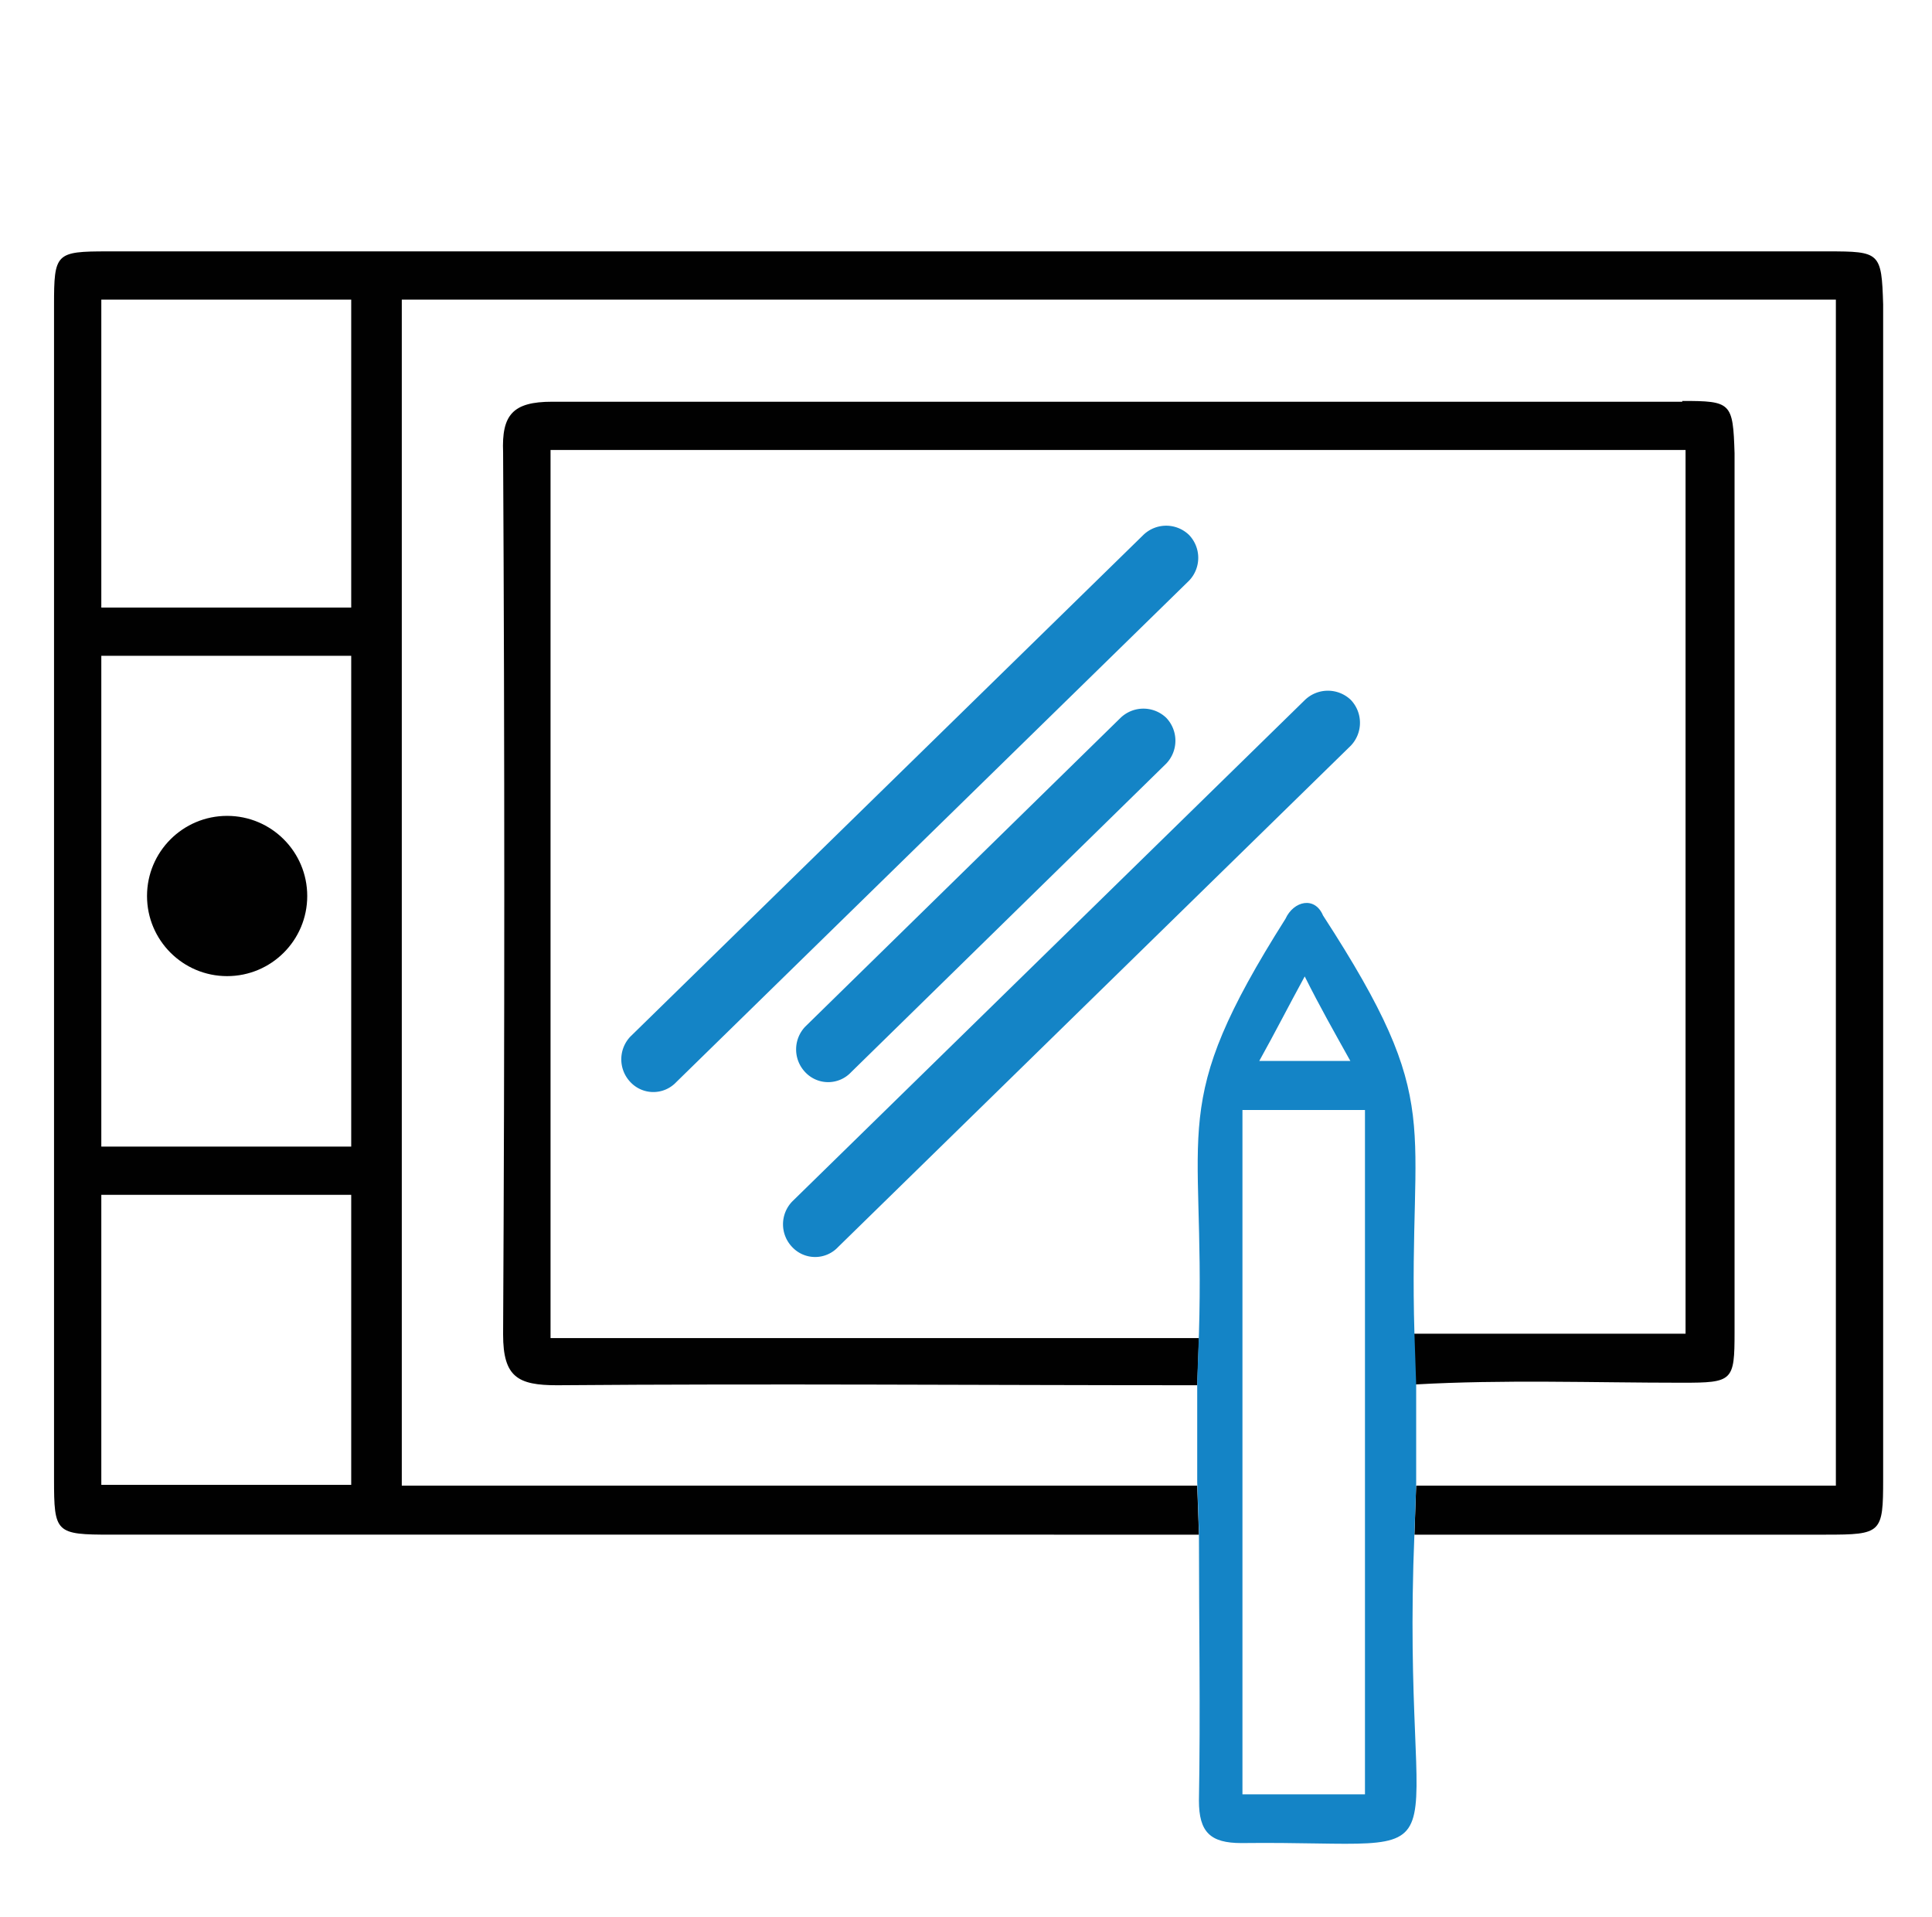
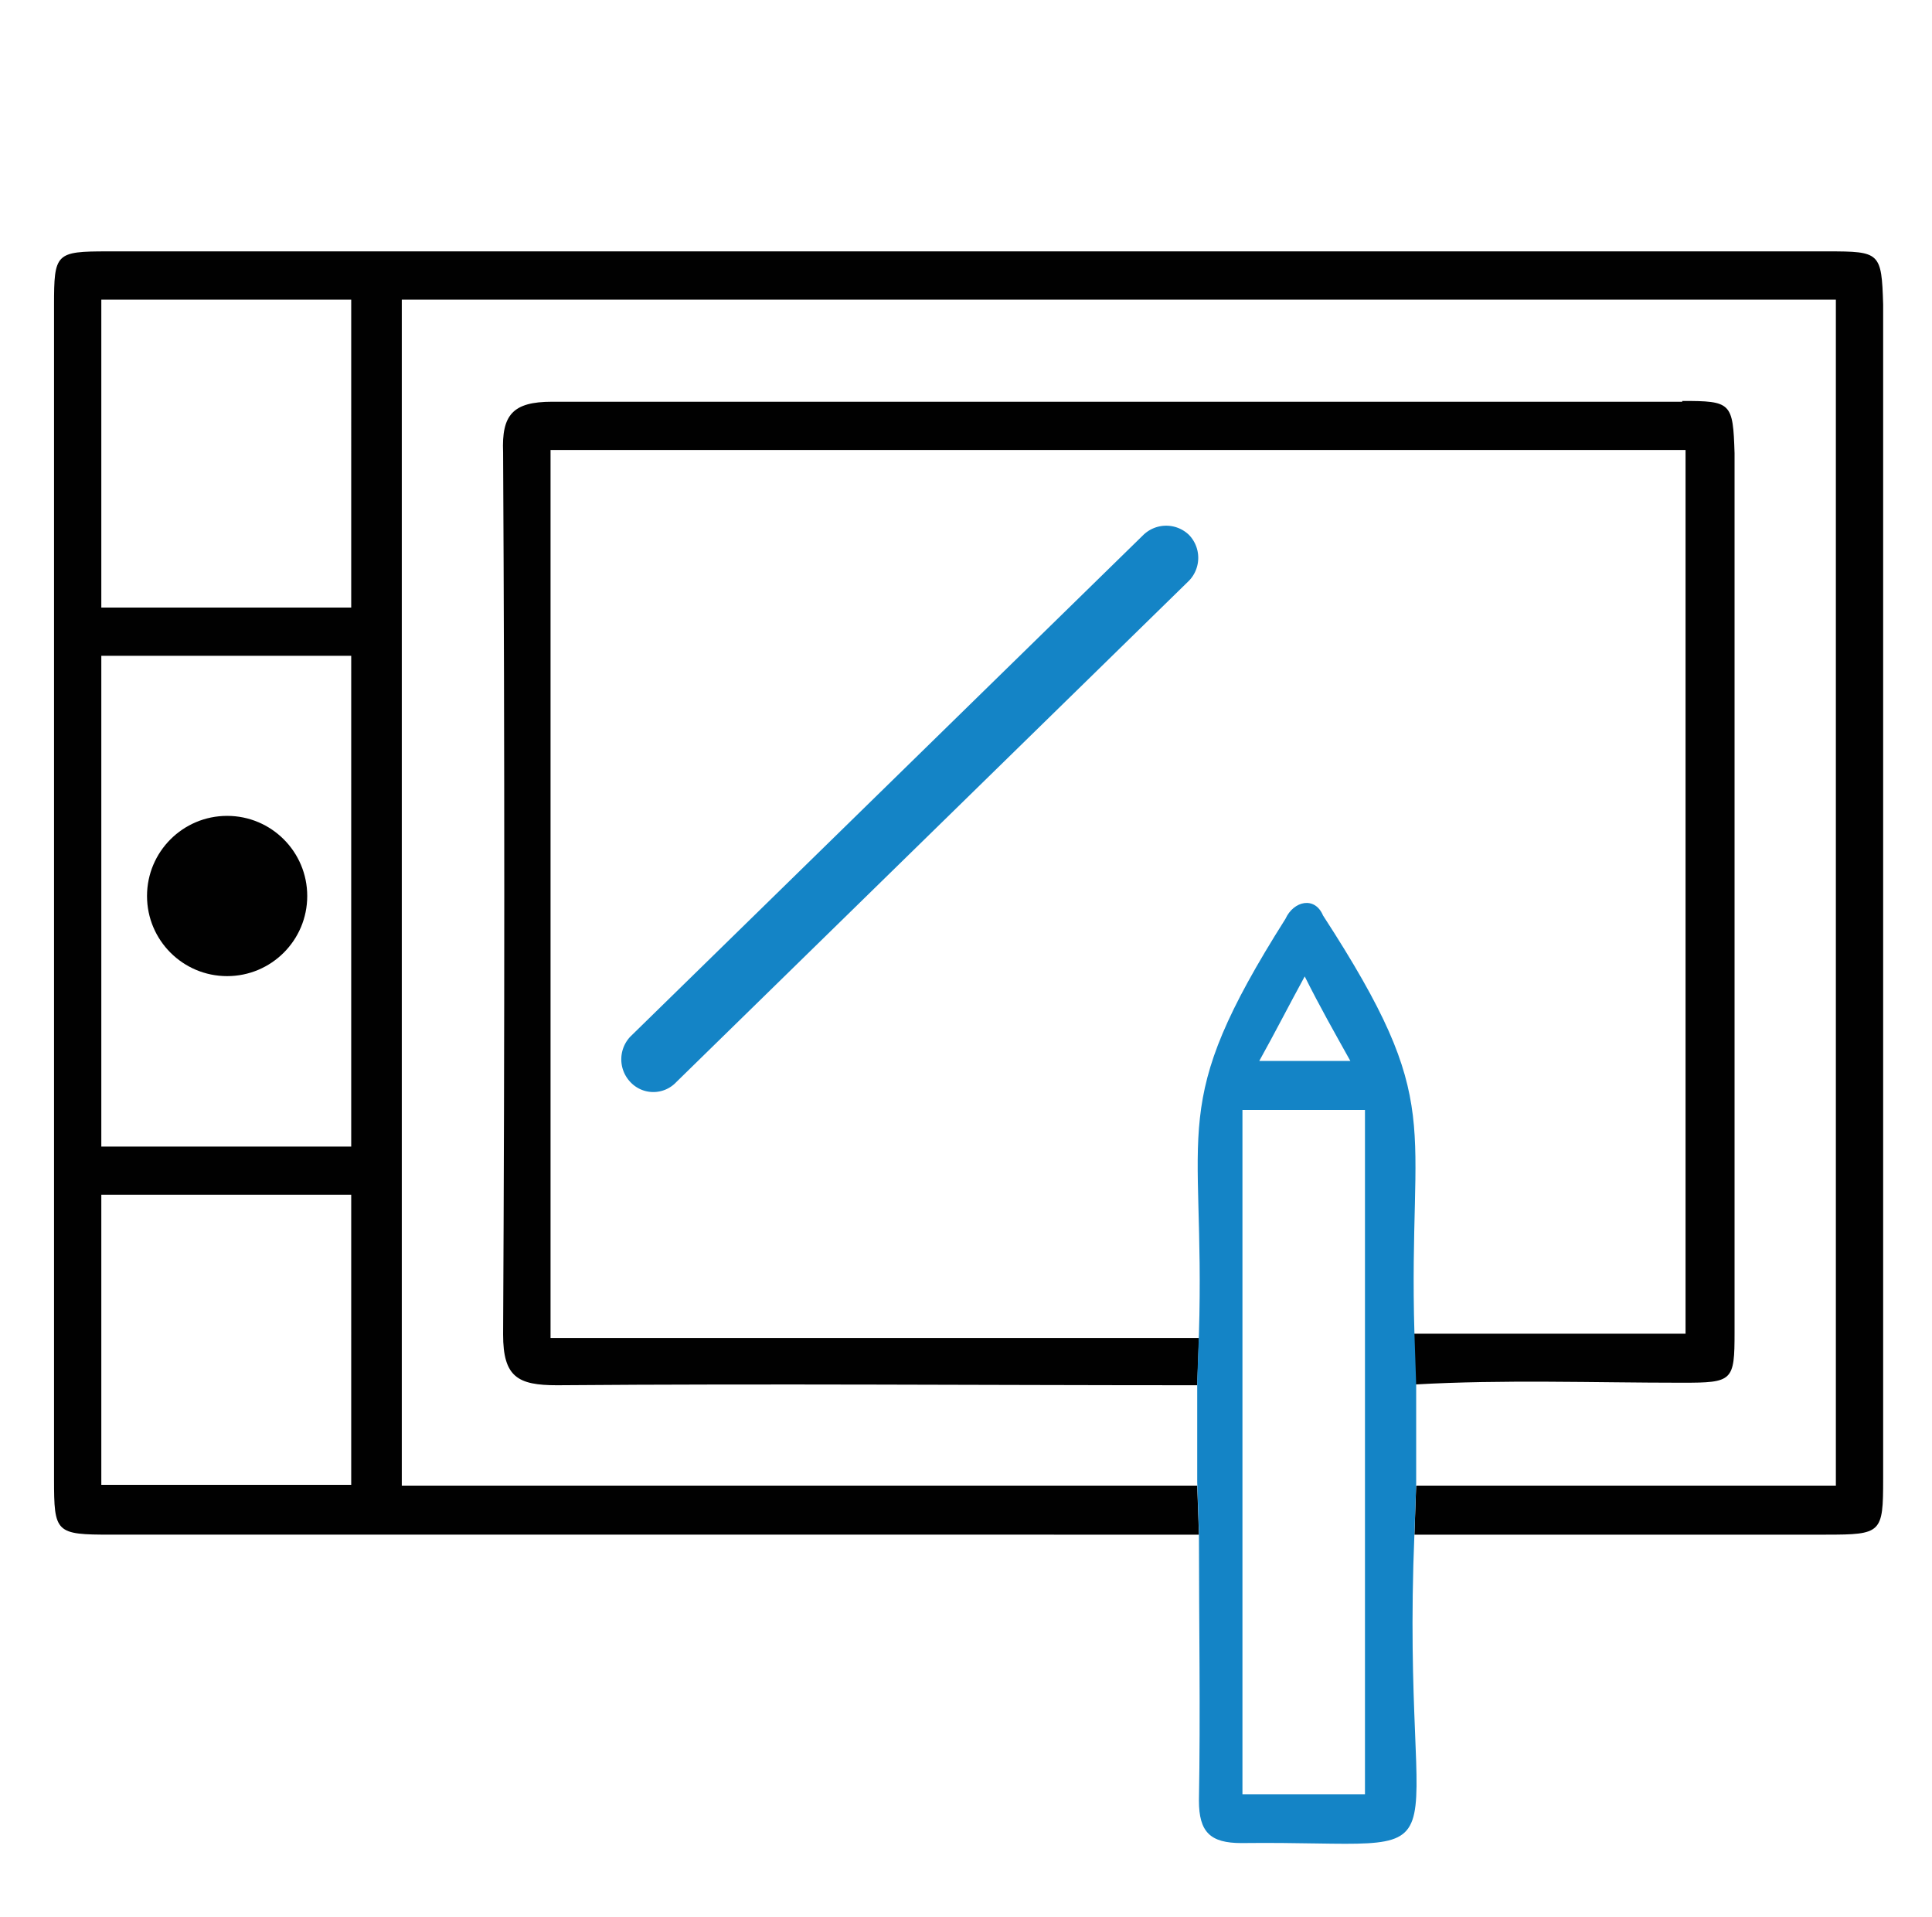
<svg xmlns="http://www.w3.org/2000/svg" id="Layer_1" data-name="Layer 1" viewBox="0 0 123 122">
  <defs>
    <style>.cls-1{fill:none;}.cls-2{fill:#010101;}.cls-3{fill:#1484c6;}</style>
  </defs>
-   <path class="cls-1" d="M80.17,67.42H86C85,65.55,84.12,64,83.08,62,82,64.1,81.21,65.66,80.17,67.42Z" />
  <path class="cls-1" d="M6.45,72.93H22.36V41.74H6.45Z" />
  <path class="cls-1" d="M6.45,94.46H22.36V76.05H6.45Z" />
  <path class="cls-1" d="M6.45,38.62H22.36V19.07H6.45Z" />
  <path class="cls-2" d="M116.36,16H6.87c-3.33,0-3.43.11-3.43,3.43V94.15c0,3.43.1,3.53,3.64,3.53H76.33l-.11-3.12H25.58V19.07h91.3V94.56H90.16l-.11,3.12h26.2c3.54,0,3.64-.1,3.64-3.53V19.38C119.79,16.06,119.69,16,116.36,16Zm-94,78.51H6.45V76.05H22.36Zm0-21.53H6.45V41.74H22.36Zm0-34.31H6.45V19.07H22.36Zm84.74-13.1H35.15c-2.5,0-3.22.83-3.12,3.22q.15,28.08,0,56.15c0,2.71.94,3.23,3.43,3.23,13.62-.11,27.14,0,40.76,0l.11-3H35.05V28.64h72.26V84.89H90l.1,3.23c5.62-.32,11.34-.11,17-.11,3.22,0,3.33-.1,3.33-3.22V28.85C110.33,25.62,110.22,25.52,107.1,25.52Z" />
  <circle class="cls-2" cx="14.46" cy="57.03" r="5.1" />
  <path class="cls-3" d="M40.14,68.88h0a2.1,2.1,0,0,1,0-2.91L72.79,34.05a2.09,2.09,0,0,1,2.91,0h0a2.1,2.1,0,0,1,0,2.91L43.05,68.88A2,2,0,0,1,40.14,68.88Z" />
-   <path class="cls-3" d="M50.44,79.38h0a2.09,2.09,0,0,1,0-2.91L83.08,44.55a2.11,2.11,0,0,1,2.92,0h0a2.11,2.11,0,0,1,0,2.91L53.35,79.38A2,2,0,0,1,50.44,79.38Z" />
-   <path class="cls-3" d="M51.27,68.25h0a2.1,2.1,0,0,1,0-2.91L71.34,45.69a2.1,2.1,0,0,1,2.91,0h0a2.11,2.11,0,0,1,0,2.91L54.18,68.25A2,2,0,0,1,51.27,68.25Z" />
  <path class="cls-3" d="M90.05,97.58l.11-3.12V88.12l-.11-3.23c-.41-13.72,2.08-14.45-5.82-26.62-.52-1.24-1.87-.93-2.39.21-7.59,12-5.1,13-5.51,26.41l-.11,3v6.44l.11,3.12c0,5.93.1,11.54,0,17.16,0,2,.72,2.7,2.7,2.7C94.31,117.13,89.12,120.14,90.05,97.58Zm-7-35.46c1,2,1.88,3.54,2.92,5.41H80.17C81.21,65.66,82,64.1,83.08,62.12Zm3.85,52.09h-7.8V70.65h7.8Z" />
</svg>